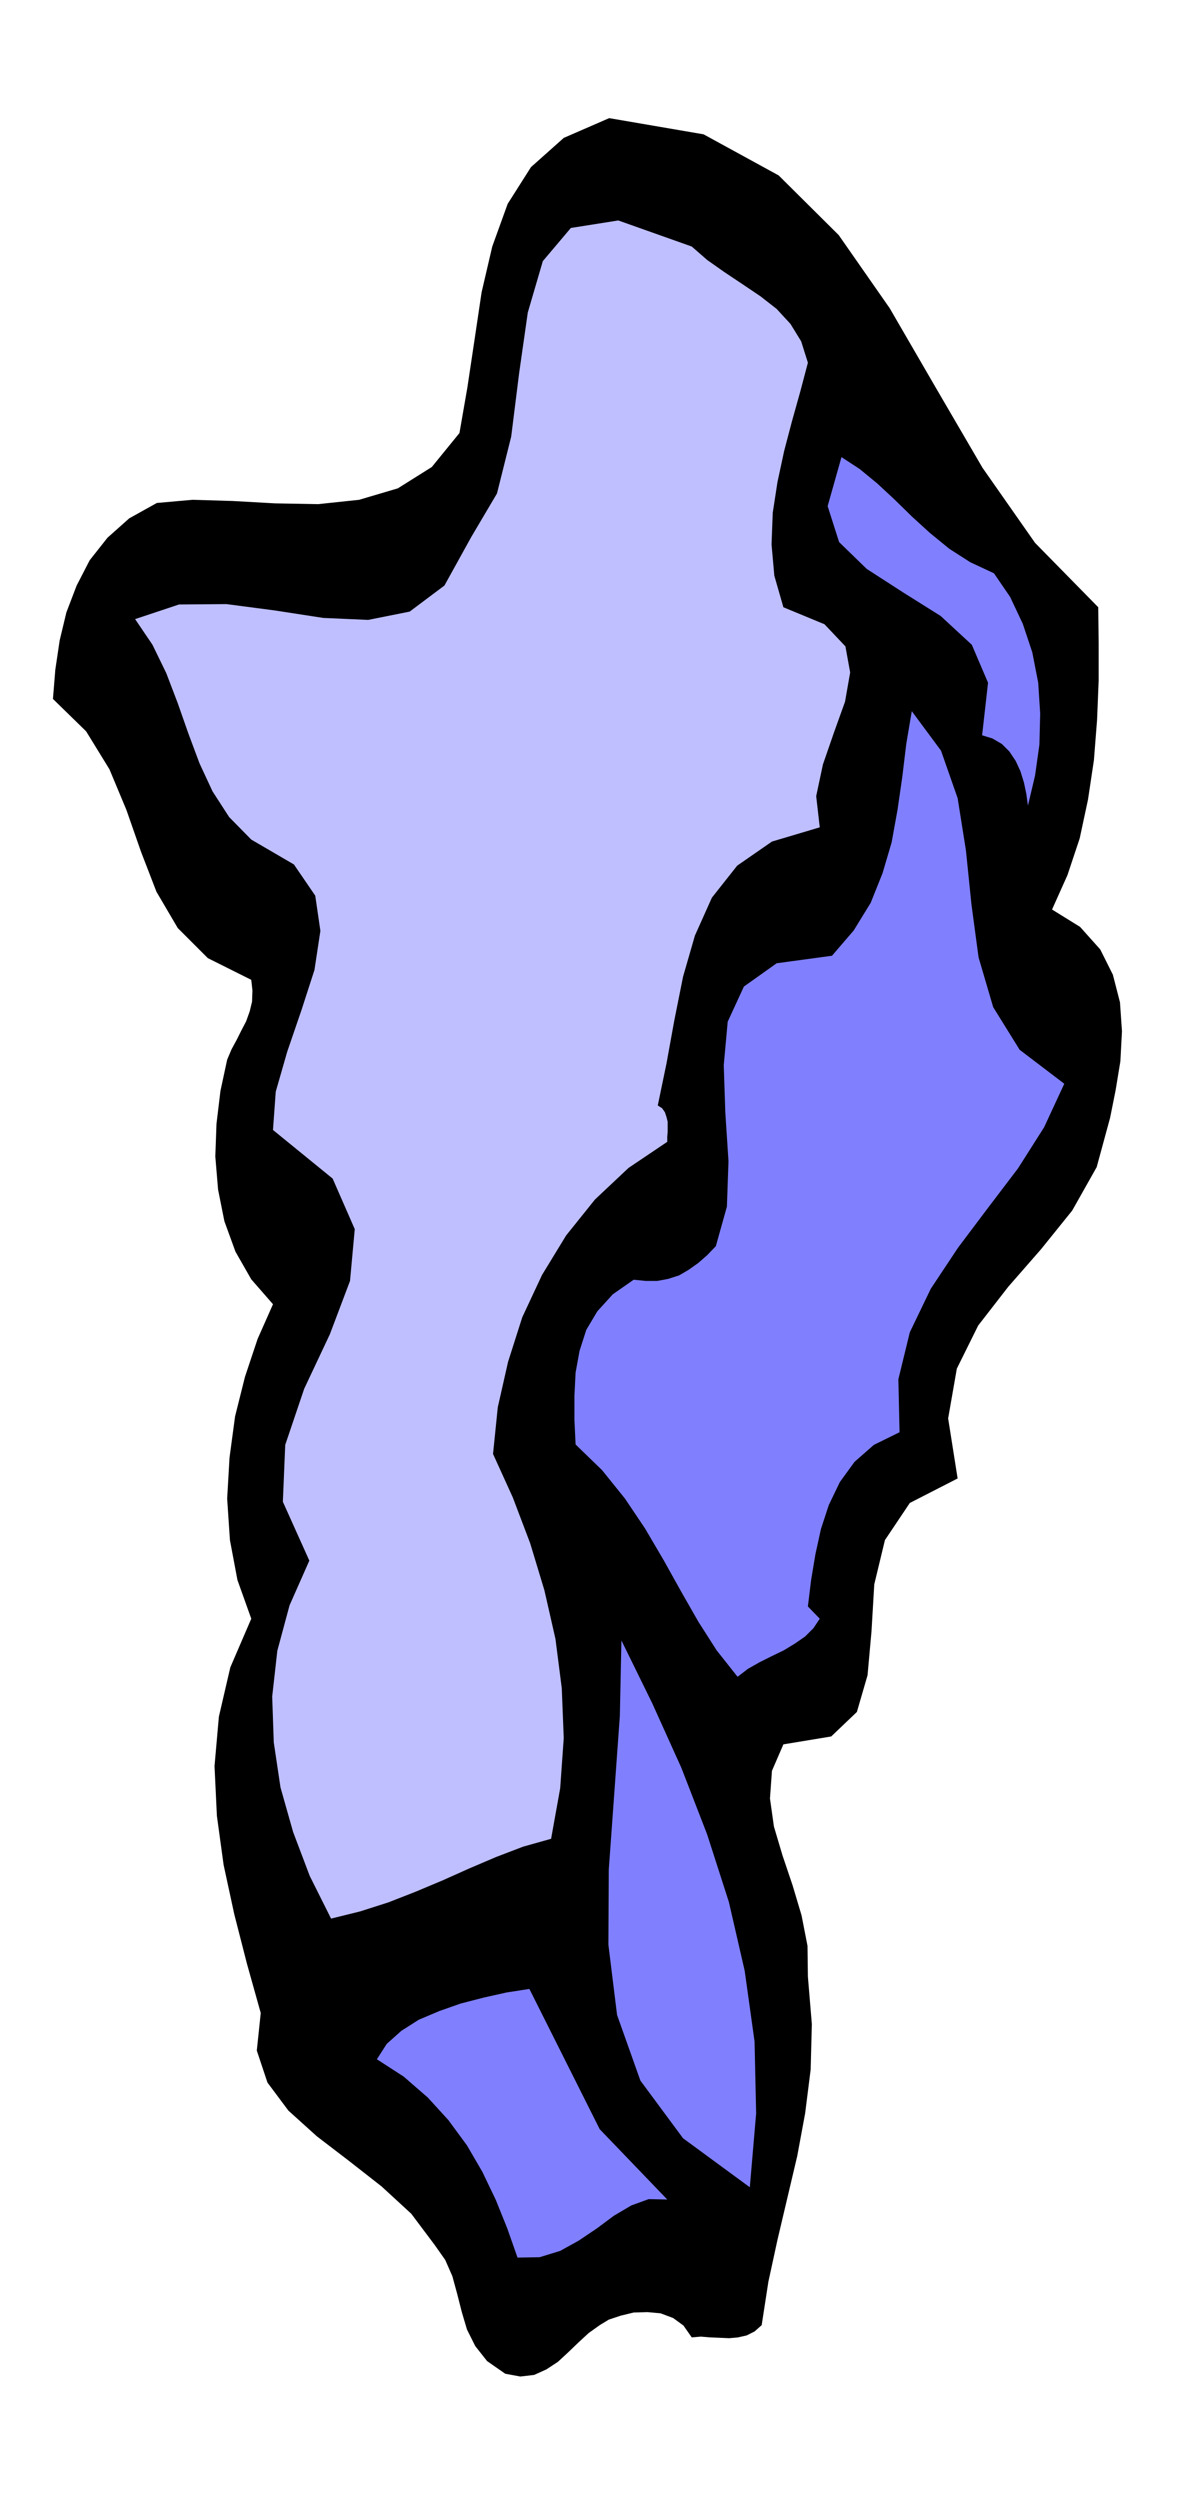
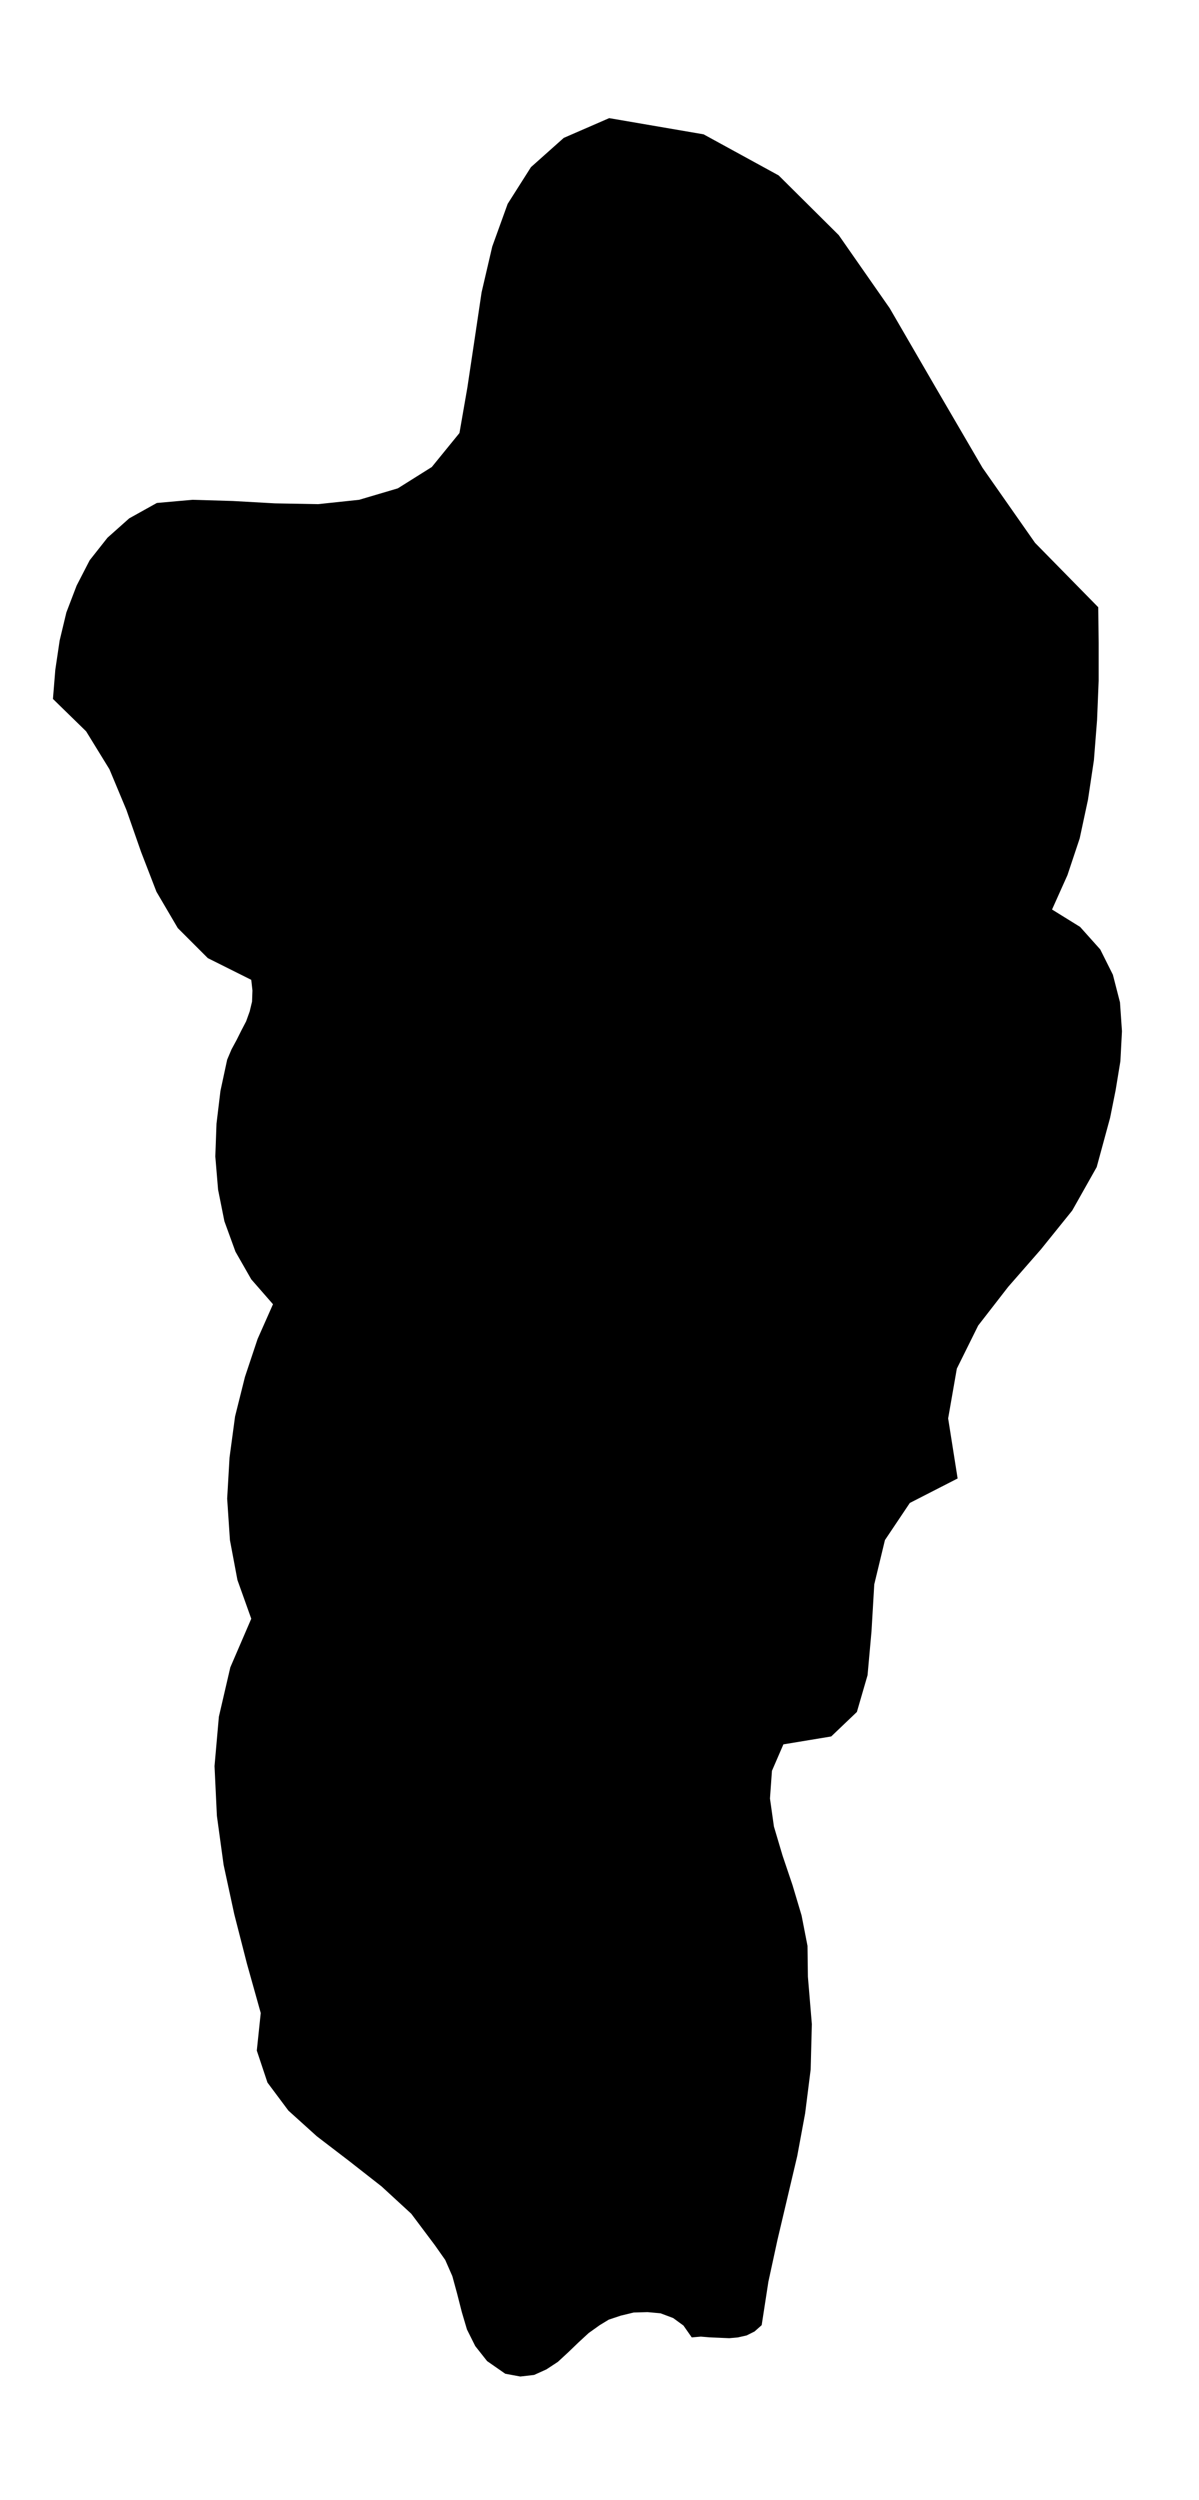
<svg xmlns="http://www.w3.org/2000/svg" fill-rule="evenodd" height="1022.416" preserveAspectRatio="none" stroke-linecap="round" viewBox="0 0 3035 6327" width="490.455">
  <style>.pen1{stroke:none}</style>
  <path class="pen1" style="fill:#000" d="m2780 1537 1 90v96l-4 99-8 102-15 100-21 98-31 93-39 87 71 44 51 57 32 64 18 70 5 73-4 76-12 73-14 70-34 125-62 110-79 98-83 95-76 98-54 109-22 126 24 152-121 62-63 94-27 112-7 119-10 111-27 93-65 62-121 20-29 67-5 70 10 71 22 74 25 74 23 77 15 77 1 78 10 120-3 115-14 111-20 108-25 106-25 106-23 106-17 110-18 16-20 10-22 5-22 2-24-1-24-1-24-2-23 2-21-30-26-19-32-12-33-3-35 1-33 8-30 10-23 14-28 20-26 24-26 25-26 24-29 19-31 14-35 4-38-7-46-32-30-38-21-42-13-44-12-47-12-44-18-41-26-37-60-80-75-69-83-65-81-62-72-65-53-71-27-81 10-95-35-125-32-125-27-125-17-124-6-126 11-125 29-125 53-123-35-98-19-101-7-105 6-104 14-104 25-100 32-96 39-88-55-63-40-70-28-77-16-80-7-84 3-83 10-83 17-79 11-26 13-24 12-24 12-23 9-25 6-25 1-28-3-27-110-55-76-76-54-92-39-101-37-106-43-103-59-96-84-82 6-74 11-74 17-71 26-68 33-64 45-57 55-49 70-39 90-8 102 3 107 6 109 2 104-11 98-29 86-54 70-86 20-115 18-120 18-121 27-116 39-108 59-93 83-74 115-50 239 41 190 104 152 151 129 185 116 200 119 204 133 190 160 163z" />
-   <path class="pen1" style="fill:#bfbfff" d="m2045 918-19 72-21 75-20 76-17 79-12 78-3 80 7 79 23 80 104 43 53 56 12 66-13 74-28 78-28 81-17 80 9 79-121 36-88 61-64 81-43 96-30 104-22 110-20 110-22 106 11 7 7 10 4 12 3 12v26l-1 12v13l-98 66-85 80-73 91-61 100-50 107-36 113-26 115-12 118 50 110 44 116 36 119 28 123 16 125 5 126-9 127-23 128-71 20-68 26-68 29-67 30-69 29-69 27-72 23-73 18-54-108-42-111-32-113-17-114-4-116 13-116 31-115 50-113-67-149 6-144 48-142 65-138 51-135 12-131-56-128-151-123 7-97 29-101 36-105 33-102 15-99-13-89-54-79-108-63-56-57-42-65-33-71-28-75-27-77-29-76-35-72-44-65 111-37 120-1 122 16 123 19 114 5 105-21 88-66 68-123 65-110 36-144 20-160 22-154 38-130 71-84 120-19 186 66 39 34 44 31 45 30 46 31 41 32 35 38 27 44 17 54z" />
-   <path class="pen1" d="m2516 1451 41 60 32 68 24 72 15 77 5 78-2 79-11 78-18 76-4-29-6-29-9-29-12-26-16-24-19-19-24-14-26-8 15-133-41-96-79-73-94-59-93-60-70-68-29-91 35-124 46 30 45 37 43 40 45 44 45 41 49 40 53 34 60 28zm178 1292-51 110-66 104-76 100-76 101-69 104-53 110-29 119 3 134-65 32-49 43-37 51-28 58-20 61-14 64-11 66-8 66 30 31-16 24-21 21-26 18-28 17-31 15-30 15-30 17-26 20-53-67-46-72-44-77-44-79-47-80-51-76-58-72-67-65-3-63v-60l3-59 10-55 17-53 28-47 39-43 53-37 30 3h30l27-5 28-9 24-14 24-17 23-20 22-23 28-100 4-115-8-123-4-120 10-110 41-89 83-59 140-19 55-64 43-70 30-75 23-78 15-83 12-83 10-83 14-83 74 100 42 120 21 132 14 137 18 134 37 126 67 108 113 86zm-796 2793-169-124-108-146-59-166-22-178 1-190 14-194 14-195 4-191 78 159 74 164 65 168 55 171 40 174 25 179 4 182-16 187zm-380-147 171 178-47-1-44 16-44 26-43 32-46 31-47 26-52 16-56 1-26-74-29-72-34-71-39-67-47-64-52-57-61-53-68-44 25-39 37-33 44-28 52-22 54-19 58-15 58-13 58-9 178 355z" style="fill:#8080ff" />
</svg>